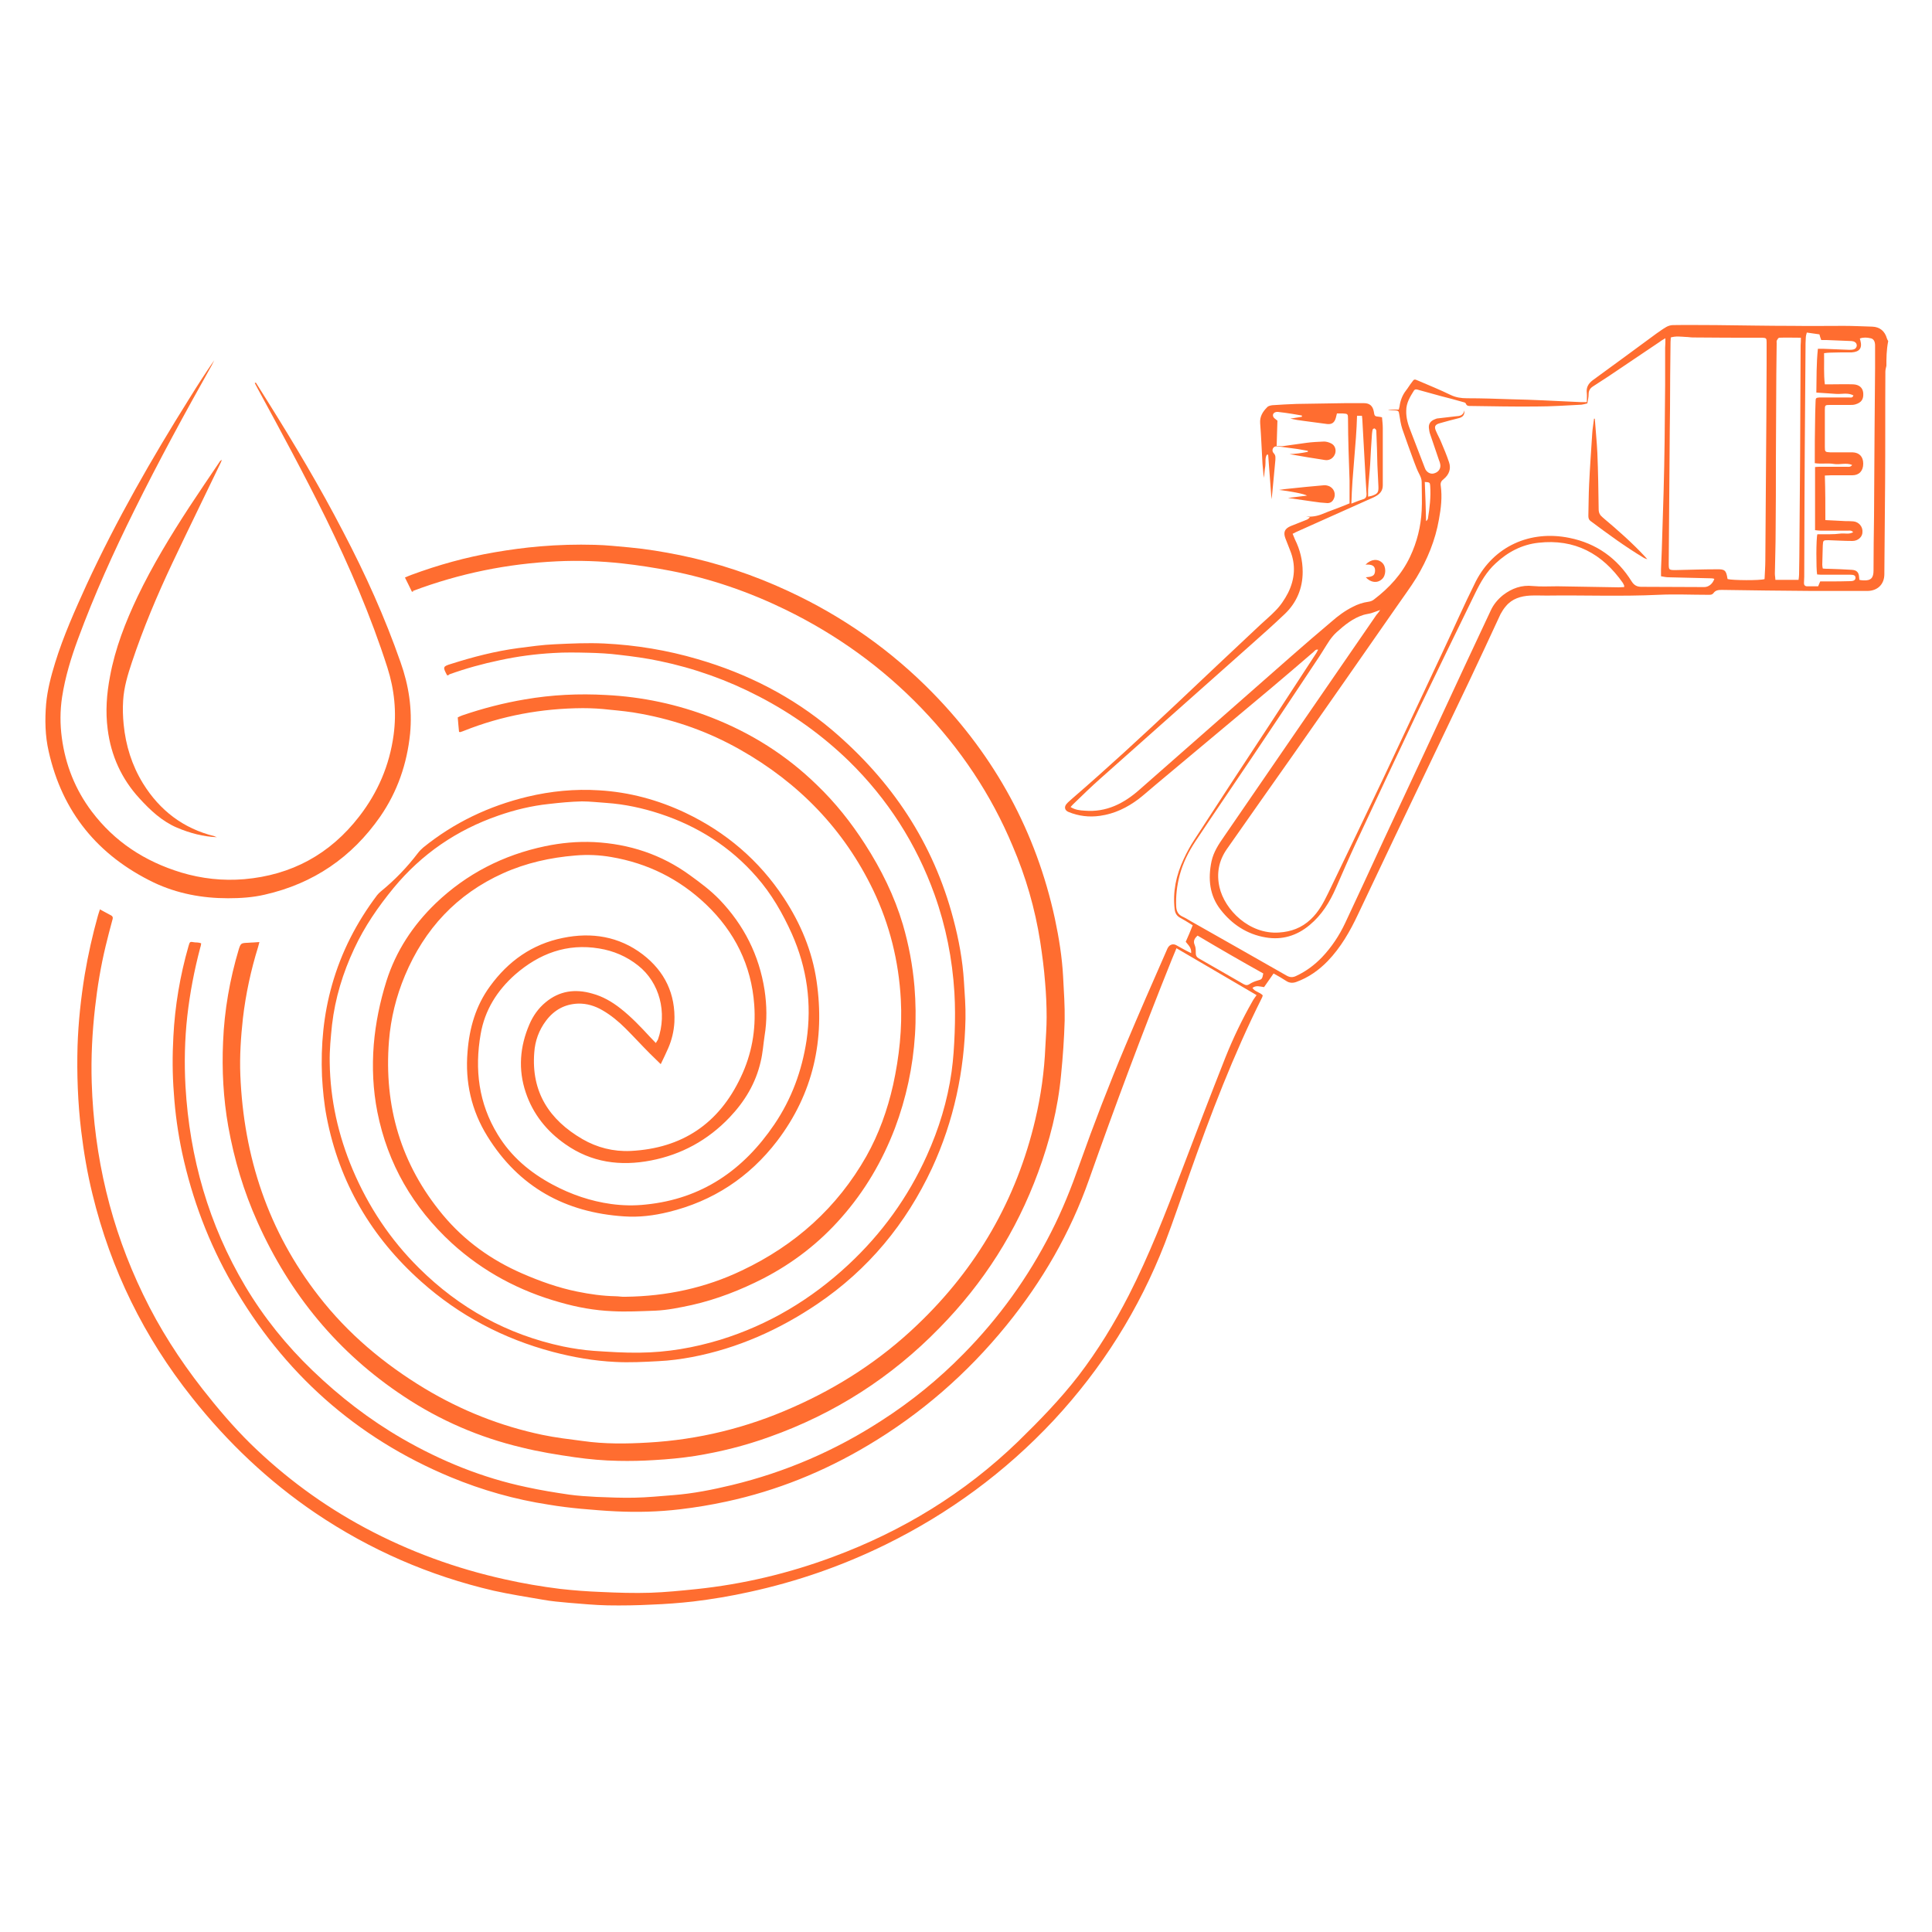
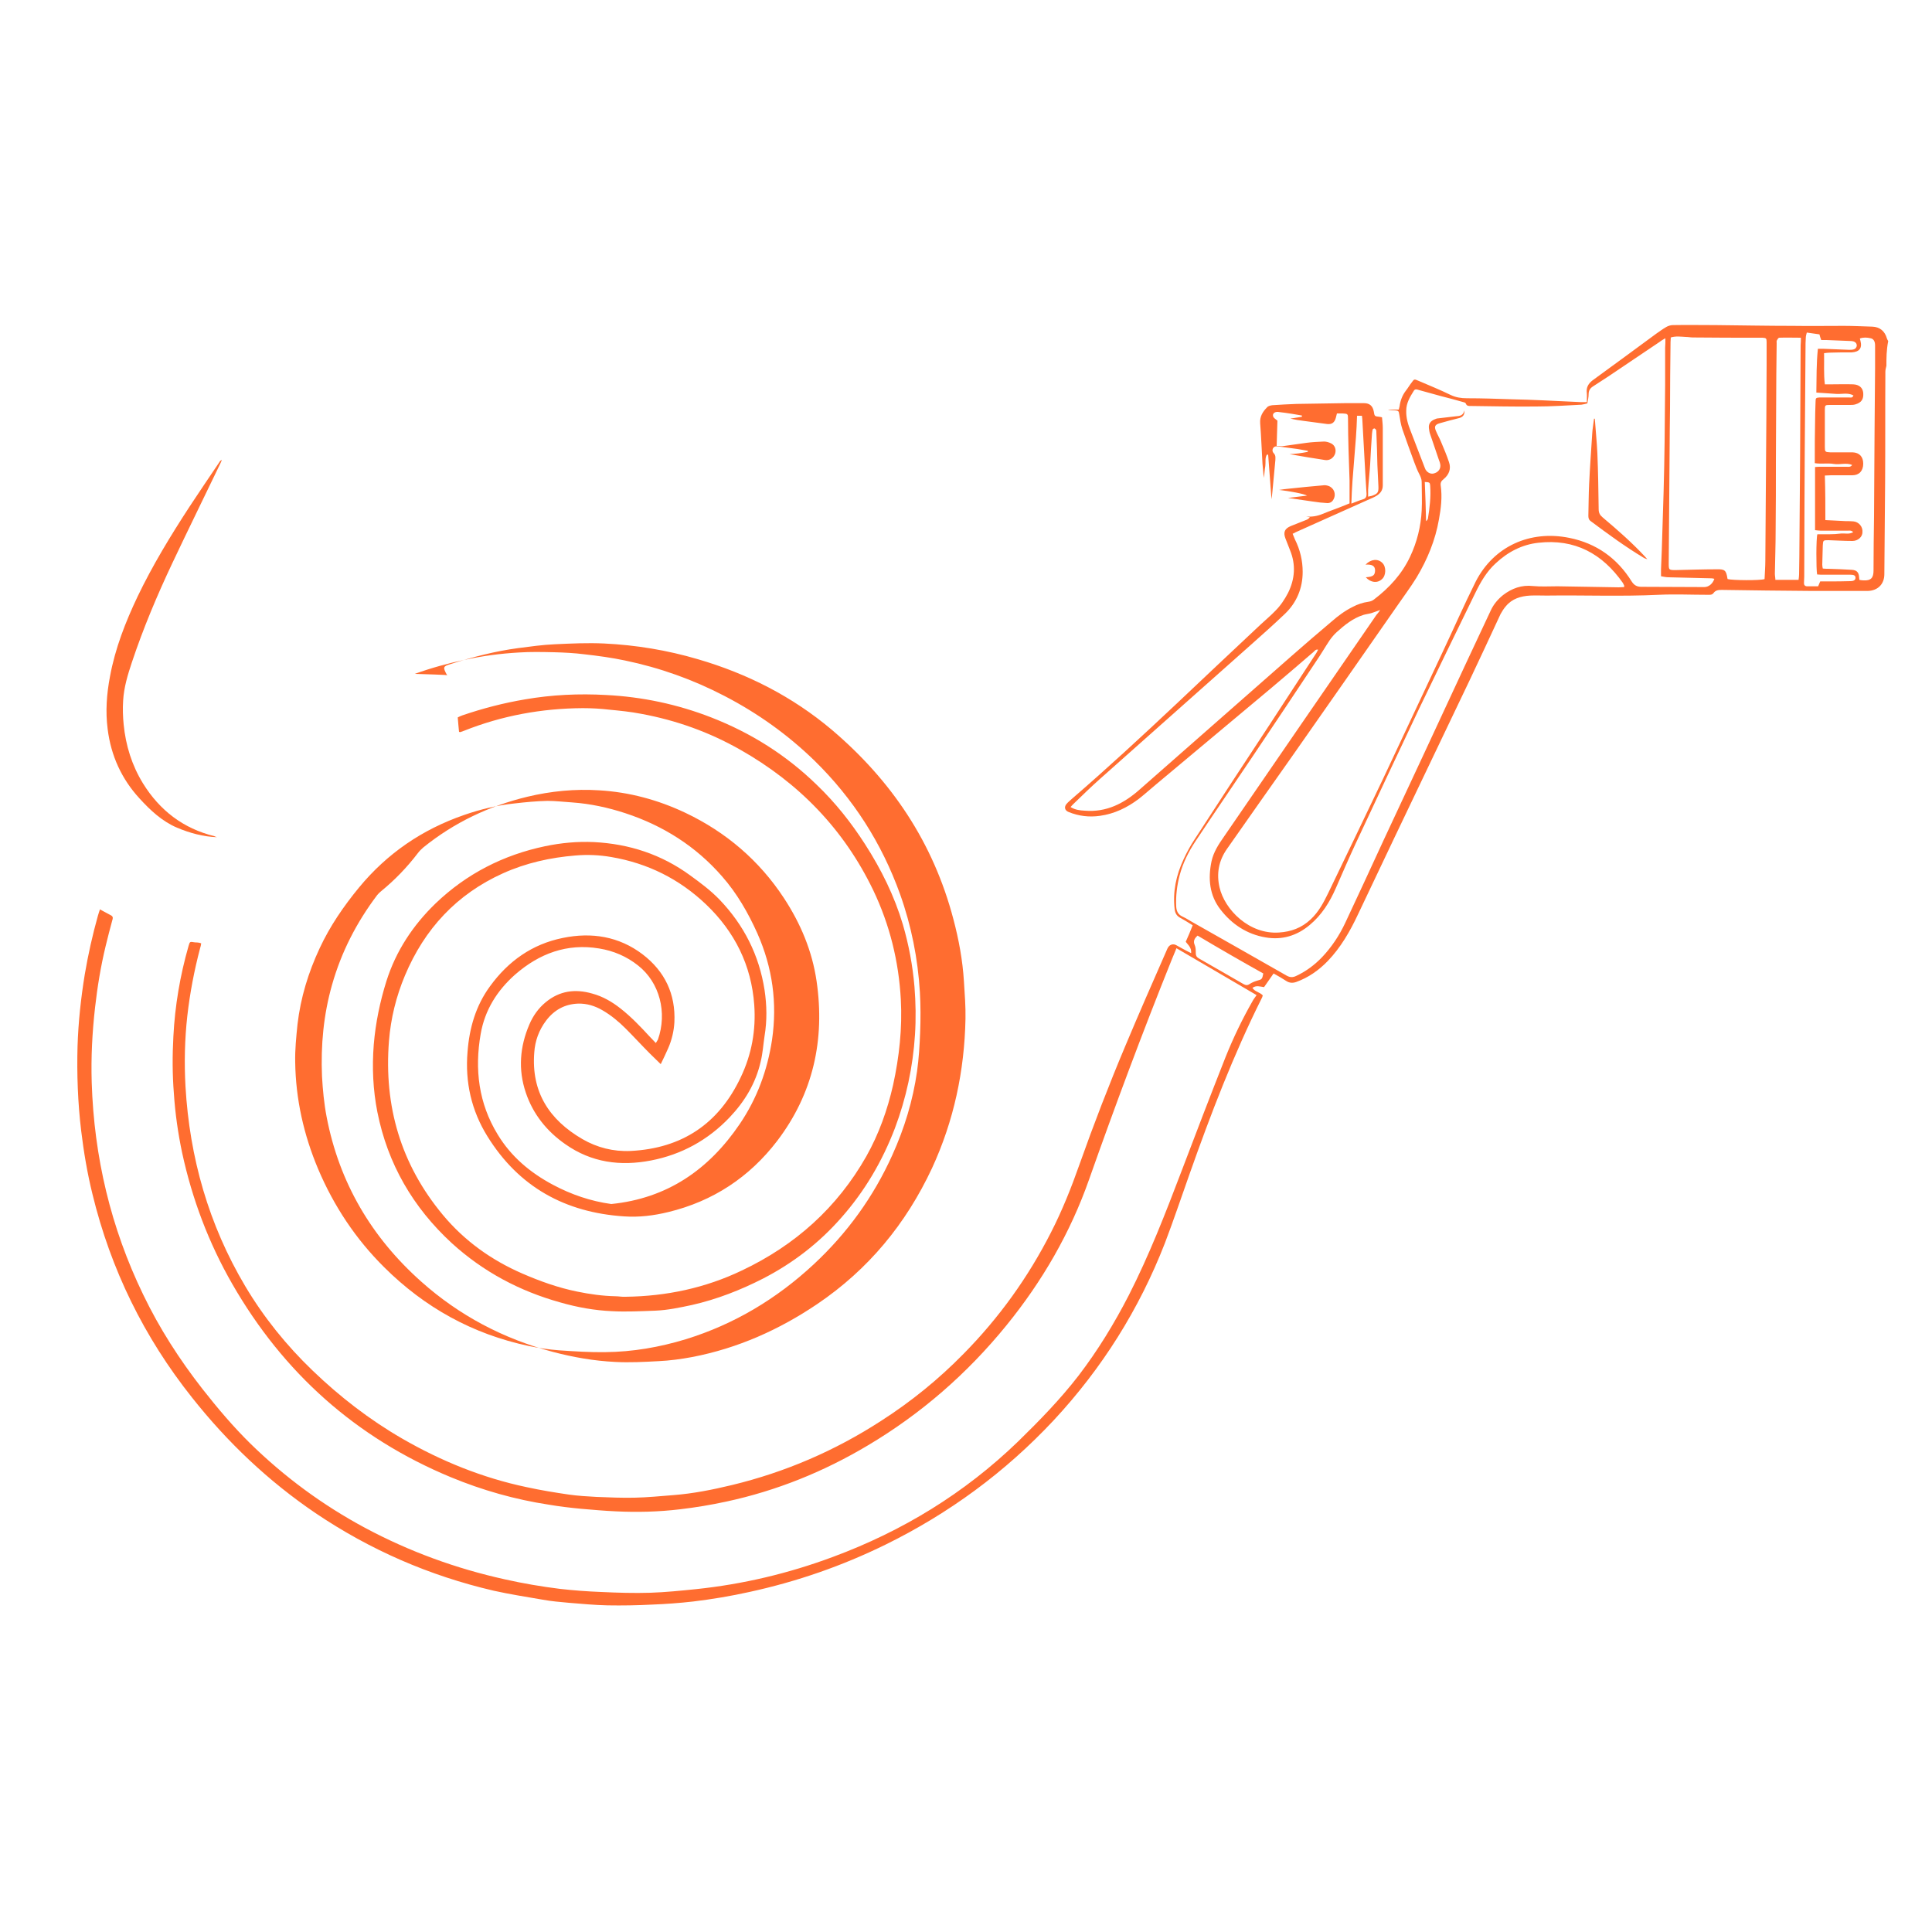
<svg xmlns="http://www.w3.org/2000/svg" version="1.1" id="Layer_1" x="0px" y="0px" viewBox="0 0 75 75" style="enable-background:new 0 0 75 75;" xml:space="preserve">
  <style type="text/css">
	.st0{fill:#FF6D30;}
</style>
  <g>
    <path class="st0" d="M73.23,14.2c-0.02,0.08-0.04,0.16-0.04,0.23c-0.01,1.43,0,2.85-0.01,4.28c-0.01,1.19-0.02,2.38-0.03,3.58   c0,0.39-0.26,0.64-0.64,0.65c-0.74,0-1.48,0-2.21,0c-1.15-0.01-2.3-0.02-3.46-0.04c-0.13,0-0.24,0.01-0.32,0.12   c-0.06,0.08-0.14,0.07-0.22,0.07c-0.64,0-1.28-0.03-1.91,0c-1.45,0.07-2.9,0.01-4.35,0.03c-0.21,0-0.43-0.01-0.64,0   c-0.36,0.02-0.7,0.12-0.94,0.41c-0.08,0.09-0.15,0.2-0.21,0.31c-0.4,0.86-0.8,1.73-1.21,2.59c-0.97,2.03-1.94,4.06-2.91,6.09   c-0.47,0.99-0.94,1.98-1.41,2.97c-0.31,0.66-0.67,1.29-1.18,1.82c-0.35,0.36-0.75,0.64-1.22,0.81c-0.14,0.05-0.27,0.04-0.39-0.04   c-0.15-0.1-0.31-0.19-0.49-0.29c-0.13,0.19-0.25,0.36-0.37,0.53c-0.15-0.02-0.31-0.08-0.45,0.03c0.09,0.15,0.28,0.16,0.4,0.29   c-0.01,0.03-0.02,0.08-0.04,0.11c-1.1,2.2-1.98,4.5-2.8,6.82c-0.32,0.9-0.62,1.8-0.96,2.69c-1,2.57-2.44,4.86-4.32,6.88   c-1.88,2.01-4.06,3.61-6.52,4.82c-1.69,0.83-3.45,1.44-5.29,1.84c-0.72,0.16-1.44,0.28-2.18,0.37c-0.53,0.06-1.07,0.1-1.6,0.12   c-0.57,0.03-1.15,0.04-1.72,0.03c-0.5-0.01-1.01-0.06-1.51-0.1c-0.34-0.03-0.68-0.06-1.01-0.12c-0.64-0.11-1.28-0.21-1.91-0.35   c-2.49-0.58-4.79-1.58-6.91-3.01c-1.83-1.24-3.42-2.75-4.79-4.48c-1.87-2.35-3.16-4.98-3.87-7.9c-0.2-0.81-0.34-1.64-0.44-2.47   c-0.13-1.09-0.17-2.19-0.14-3.28c0.03-0.93,0.13-1.86,0.28-2.78c0.13-0.77,0.3-1.53,0.51-2.28c0.02-0.08,0.05-0.15,0.08-0.25   c0.15,0.09,0.3,0.16,0.44,0.24c0.08,0.05,0.06,0.12,0.04,0.18c-0.09,0.34-0.18,0.67-0.26,1.01c-0.19,0.79-0.32,1.58-0.41,2.38   c-0.11,0.97-0.16,1.93-0.13,2.91c0.09,2.89,0.74,5.64,2,8.24c0.63,1.31,1.41,2.52,2.3,3.66c0.58,0.74,1.19,1.46,1.86,2.12   c1.33,1.3,2.81,2.39,4.45,3.27c1.72,0.92,3.53,1.58,5.43,2c0.71,0.16,1.42,0.28,2.14,0.37c0.53,0.06,1.07,0.1,1.6,0.12   c0.64,0.03,1.27,0.05,1.91,0.03c0.59-0.02,1.18-0.08,1.77-0.14c1.82-0.19,3.59-0.61,5.31-1.25c2.7-1,5.11-2.47,7.19-4.48   c0.83-0.81,1.64-1.64,2.35-2.56c0.75-0.98,1.39-2.03,1.95-3.12c0.79-1.55,1.42-3.17,2.04-4.8c0.56-1.48,1.13-2.96,1.71-4.43   c0.3-0.75,0.65-1.48,1.05-2.18c0.04-0.08,0.1-0.15,0.16-0.24c-1.04-0.61-2.07-1.21-3.11-1.82c-0.07,0.17-0.13,0.32-0.19,0.46   c-1.13,2.81-2.19,5.65-3.2,8.51c-0.73,2.08-1.82,3.96-3.21,5.67c-1.52,1.87-3.31,3.43-5.38,4.66c-1.71,1.02-3.54,1.76-5.49,2.18   c-0.6,0.13-1.2,0.23-1.8,0.3c-0.83,0.1-1.66,0.12-2.49,0.08c-0.45-0.02-0.9-0.06-1.36-0.1c-0.42-0.04-0.84-0.09-1.25-0.16   c-1.31-0.2-2.58-0.56-3.81-1.07c-3.68-1.53-6.49-4.05-8.47-7.49c-0.92-1.6-1.56-3.3-1.95-5.1c-0.16-0.76-0.27-1.53-0.32-2.3   c-0.06-0.74-0.06-1.48-0.02-2.21c0.06-1.19,0.26-2.37,0.59-3.52c0.05-0.17,0.05-0.17,0.23-0.14c0.04,0.01,0.09,0,0.13,0.01   c0.04,0,0.07,0.01,0.13,0.03c-0.01,0.07-0.02,0.13-0.04,0.18c-0.23,0.87-0.4,1.76-0.5,2.65c-0.1,0.9-0.12,1.81-0.07,2.72   c0.16,2.77,0.9,5.37,2.32,7.76c0.72,1.21,1.6,2.3,2.61,3.27c1.06,1.02,2.21,1.91,3.49,2.65c1.51,0.87,3.11,1.52,4.82,1.88   c0.55,0.12,1.1,0.21,1.65,0.29c0.35,0.05,0.71,0.07,1.07,0.09c0.49,0.02,0.98,0.04,1.47,0.03c0.5-0.01,1-0.06,1.51-0.1   c0.77-0.06,1.52-0.21,2.27-0.39c2.07-0.5,4-1.33,5.79-2.49c1.17-0.75,2.24-1.62,3.21-2.61c1.37-1.39,2.5-2.96,3.39-4.71   c0.44-0.86,0.79-1.74,1.11-2.65c0.55-1.55,1.14-3.08,1.78-4.6c0.52-1.24,1.06-2.47,1.6-3.7c0.02-0.04,0.03-0.08,0.06-0.12   c0.07-0.11,0.2-0.14,0.31-0.08c0.13,0.07,0.26,0.15,0.4,0.22c0.05,0.03,0.11,0.05,0.18,0.09c0.02-0.21-0.11-0.31-0.21-0.44   c0.09-0.2,0.18-0.41,0.27-0.64c-0.1-0.06-0.2-0.13-0.29-0.18c-0.07-0.04-0.14-0.08-0.21-0.12c-0.12-0.07-0.18-0.17-0.2-0.32   c-0.08-0.69,0.06-1.33,0.35-1.95c0.12-0.26,0.26-0.52,0.42-0.76c0.96-1.48,1.92-2.95,2.89-4.42c0.61-0.94,1.23-1.88,1.84-2.82   c0.02-0.04,0.04-0.08,0.07-0.13c-0.09-0.02-0.13,0.04-0.17,0.08c-0.55,0.47-1.09,0.94-1.64,1.4c-1.49,1.25-2.98,2.49-4.47,3.74   c-0.23,0.19-0.45,0.39-0.68,0.57c-0.45,0.34-0.94,0.58-1.51,0.66c-0.42,0.06-0.83,0.01-1.22-0.15c-0.15-0.06-0.18-0.2-0.07-0.32   c0.06-0.07,0.13-0.12,0.19-0.18c1.38-1.19,2.72-2.43,4.05-3.68c1.09-1.03,2.18-2.06,3.28-3.09c0.19-0.18,0.4-0.35,0.58-0.54   c0.2-0.2,0.36-0.44,0.49-0.69c0.27-0.54,0.31-1.1,0.08-1.66c-0.06-0.15-0.12-0.3-0.18-0.46c-0.09-0.24-0.03-0.38,0.21-0.48   c0.19-0.08,0.39-0.15,0.58-0.23c0.06-0.02,0.11-0.05,0.16-0.11c-0.06-0.01-0.11-0.02-0.15-0.03c0.21,0.02,0.43-0.01,0.64-0.1   c0.29-0.12,0.59-0.22,0.88-0.34c0.06-0.02,0.11-0.05,0.17-0.07c0-0.3,0-0.59,0-0.88c-0.01-0.4-0.03-0.81-0.04-1.21   c-0.01-0.4-0.02-0.79-0.02-1.19c0-0.19-0.01-0.2-0.2-0.21c-0.07,0-0.15,0-0.23,0c-0.02,0.07-0.03,0.12-0.04,0.16   c-0.05,0.19-0.15,0.27-0.34,0.25c-0.3-0.04-0.6-0.08-0.9-0.12c-0.18-0.02-0.35-0.05-0.53-0.09c0.15-0.02,0.3-0.05,0.45-0.07   c0-0.02,0-0.03,0-0.05c-0.12-0.02-0.23-0.04-0.35-0.06c-0.19-0.03-0.39-0.06-0.58-0.08c-0.14-0.01-0.23,0.08-0.18,0.19   c0.02,0.05,0.08,0.08,0.16,0.15c-0.01,0.3-0.02,0.63-0.03,0.98c0.09,0,0.16,0.02,0.23,0.01c0.31-0.04,0.62-0.09,0.93-0.13   c0.22-0.03,0.45-0.04,0.68-0.05c0.09,0,0.19,0.03,0.27,0.07c0.15,0.07,0.21,0.24,0.16,0.4c-0.06,0.17-0.21,0.27-0.38,0.25   c-0.47-0.07-0.94-0.15-1.39-0.23c0.22-0.01,0.47-0.04,0.71-0.09c0-0.01,0-0.03,0-0.04c-0.13-0.02-0.27-0.05-0.4-0.07   c-0.25-0.03-0.5-0.07-0.75-0.1c-0.07-0.01-0.15-0.01-0.2,0.07c-0.04,0.08-0.02,0.15,0.04,0.21c0.07,0.08,0.05,0.17,0.05,0.25   c-0.03,0.32-0.06,0.64-0.09,0.96c-0.02,0.19-0.03,0.37-0.06,0.56c-0.04-0.58-0.09-1.15-0.13-1.73c-0.02,0-0.03,0-0.05,0   c-0.08,0.13-0.04,0.29-0.06,0.44c-0.03,0.15-0.03,0.31-0.06,0.46c-0.02-0.18-0.03-0.37-0.05-0.55c-0.03-0.52-0.05-1.05-0.09-1.57   c-0.02-0.26,0.1-0.45,0.27-0.62c0.04-0.05,0.13-0.07,0.2-0.08c0.31-0.02,0.63-0.04,0.94-0.05c0.63-0.01,1.26-0.02,1.89-0.03   c0.24,0,0.49,0,0.73,0c0.22,0,0.34,0.11,0.38,0.32c0.03,0.19,0.03,0.19,0.22,0.21c0.02,0,0.05,0.01,0.1,0.02   c0.01,0.13,0.03,0.27,0.03,0.41c0,0.74,0,1.49,0,2.23c0,0.2-0.1,0.32-0.25,0.41c-0.08,0.05-0.18,0.09-0.27,0.13   c-0.95,0.43-1.91,0.85-2.86,1.28c-0.03,0.02-0.07,0.04-0.12,0.06c0.03,0.08,0.06,0.15,0.09,0.22c0.2,0.4,0.3,0.82,0.3,1.26   c0,0.63-0.23,1.19-0.69,1.63c-0.43,0.41-0.88,0.81-1.33,1.21c-1.94,1.73-3.89,3.45-5.83,5.18c-0.36,0.32-0.71,0.66-1.06,1   c-0.03,0.03-0.06,0.06-0.1,0.11c0.18,0.11,0.36,0.13,0.55,0.14c0.84,0.07,1.52-0.28,2.13-0.82c1.96-1.72,3.91-3.44,5.87-5.16   c0.52-0.46,1.05-0.91,1.58-1.36c0.25-0.22,0.52-0.42,0.82-0.57c0.19-0.1,0.39-0.17,0.61-0.2c0.08-0.01,0.16-0.04,0.22-0.09   c0.59-0.45,1.08-0.98,1.4-1.66c0.27-0.57,0.42-1.18,0.45-1.8c0.02-0.36,0-0.73,0-1.1c0-0.11-0.04-0.2-0.09-0.3   c-0.08-0.15-0.14-0.31-0.2-0.47c-0.16-0.43-0.31-0.85-0.46-1.28c-0.06-0.18-0.09-0.38-0.12-0.57c-0.02-0.13-0.03-0.15-0.16-0.16   c-0.09-0.01-0.19,0-0.28-0.03c0.14,0,0.27,0,0.42,0c0.01-0.05,0.02-0.08,0.03-0.12c0.03-0.23,0.11-0.44,0.25-0.62   c0.08-0.1,0.14-0.21,0.22-0.31c0.1-0.14,0.1-0.14,0.26-0.07c0.42,0.18,0.84,0.35,1.25,0.55c0.21,0.1,0.41,0.13,0.64,0.13   c0.58,0,1.16,0.02,1.74,0.04c0.4,0.01,0.79,0.02,1.19,0.04c0.5,0.02,0.99,0.05,1.49,0.07c0.07,0,0.14,0,0.23,0   c0-0.13,0.01-0.24,0-0.35c-0.03-0.22,0.06-0.37,0.23-0.5c0.83-0.6,1.65-1.21,2.47-1.81c0.13-0.09,0.25-0.18,0.39-0.26   c0.07-0.04,0.17-0.07,0.25-0.07c0.56-0.01,1.11,0,1.67,0c1,0.01,1.99,0.03,2.99,0.03c0.66,0.01,1.32,0,1.98,0   c0.37,0,0.73,0.02,1.1,0.03c0.29,0.01,0.49,0.17,0.57,0.46c0.01,0.03,0.03,0.07,0.05,0.1C73.23,13.6,73.23,13.9,73.23,14.2z    M64.65,13.13c-0.1,0.06-0.16,0.09-0.22,0.14c-0.66,0.45-1.33,0.89-1.99,1.34c-0.2,0.13-0.4,0.26-0.6,0.39   c-0.11,0.07-0.17,0.16-0.17,0.3c0,0.12-0.03,0.24-0.05,0.36c-0.08,0.02-0.15,0.04-0.23,0.05c-0.59,0.03-1.17,0.07-1.76,0.07   c-0.84,0.01-1.69-0.01-2.53-0.02c-0.08,0-0.16,0.01-0.2-0.1c-0.01-0.03-0.08-0.05-0.13-0.06c-0.27-0.08-0.55-0.15-0.82-0.22   c-0.29-0.08-0.58-0.16-0.87-0.24c-0.07-0.02-0.14-0.05-0.19,0.02c-0.15,0.24-0.3,0.48-0.3,0.78c-0.01,0.28,0.07,0.54,0.17,0.79   c0.18,0.48,0.37,0.95,0.55,1.43c0.01,0.02,0.02,0.05,0.03,0.07c0.08,0.13,0.22,0.19,0.35,0.14c0.16-0.05,0.25-0.19,0.22-0.35   c-0.01-0.06-0.03-0.11-0.05-0.16c-0.11-0.33-0.23-0.67-0.34-1c-0.03-0.08-0.04-0.16-0.05-0.24c-0.02-0.17,0.07-0.28,0.22-0.34   c0.05-0.02,0.09-0.04,0.14-0.04c0.23-0.03,0.46-0.05,0.69-0.08c0.14-0.01,0.28-0.02,0.33-0.23c0.01,0.19-0.07,0.26-0.21,0.3   c-0.25,0.06-0.5,0.13-0.75,0.2c-0.18,0.05-0.22,0.13-0.15,0.29c0.06,0.15,0.14,0.28,0.2,0.43c0.11,0.26,0.22,0.52,0.31,0.79   c0.09,0.26,0,0.49-0.21,0.66c-0.09,0.07-0.13,0.14-0.11,0.26c0.06,0.44,0.01,0.87-0.07,1.3c-0.14,0.81-0.45,1.56-0.87,2.26   c-0.24,0.39-0.52,0.76-0.78,1.14c-1.34,1.92-2.68,3.85-4.03,5.77c-0.85,1.21-1.71,2.42-2.56,3.64c-0.31,0.45-0.4,0.94-0.28,1.47   c0.2,0.88,1.16,1.84,2.31,1.76c0.47-0.03,0.88-0.18,1.23-0.51c0.31-0.29,0.5-0.65,0.68-1.02c0.72-1.49,1.44-2.99,2.15-4.48   c0.76-1.61,1.51-3.22,2.27-4.83c0.44-0.93,0.85-1.87,1.31-2.79c0.7-1.36,2.1-2,3.63-1.69c1.05,0.21,1.86,0.79,2.42,1.69   c0.1,0.16,0.22,0.21,0.38,0.21c0.81,0,1.63,0.01,2.44,0.01c0.17,0,0.33-0.13,0.39-0.32c-0.04-0.01-0.07-0.02-0.11-0.02   c-0.55-0.01-1.11-0.03-1.66-0.04c-0.1,0-0.19-0.02-0.3-0.04c0-0.11,0-0.19,0-0.27c0.01-0.25,0.02-0.49,0.03-0.74   c0.02-0.75,0.05-1.5,0.07-2.25c0.02-0.66,0.03-1.32,0.04-1.99c0.01-0.73,0.01-1.46,0.02-2.19c0-0.48,0-0.96,0-1.44   C64.65,13.38,64.65,13.28,64.65,13.13z M53.58,23.68c-0.15,0.05-0.24,0.09-0.34,0.12c-0.1,0.03-0.21,0.04-0.31,0.07   c-0.41,0.13-0.73,0.39-1.04,0.67c-0.1,0.09-0.19,0.2-0.27,0.31c-0.18,0.27-0.34,0.55-0.52,0.81c-0.82,1.23-1.64,2.47-2.47,3.7   c-0.73,1.09-1.48,2.18-2.21,3.28c-0.28,0.42-0.5,0.86-0.63,1.35c-0.1,0.39-0.15,0.79-0.13,1.2c0.01,0.18,0.07,0.31,0.24,0.39   c0.13,0.06,0.24,0.13,0.36,0.2c1.23,0.7,2.46,1.39,3.68,2.09c0.14,0.08,0.25,0.08,0.39,0.01c0.38-0.18,0.7-0.42,0.99-0.72   c0.37-0.39,0.67-0.84,0.9-1.33c0.5-1.06,0.99-2.13,1.48-3.19c1.07-2.29,2.14-4.58,3.2-6.87c0.32-0.69,0.65-1.38,0.97-2.07   c0.11-0.24,0.28-0.44,0.48-0.6c0.34-0.26,0.72-0.4,1.16-0.35c0.31,0.03,0.63,0.01,0.95,0.01c0.79,0.01,1.59,0.03,2.38,0.04   c0.07,0,0.14-0.01,0.21-0.01c0-0.04,0-0.05,0-0.06c-0.02-0.03-0.03-0.07-0.05-0.1c-0.8-1.14-1.87-1.72-3.28-1.56   c-0.64,0.07-1.19,0.36-1.66,0.8c-0.35,0.32-0.58,0.72-0.79,1.15c-0.73,1.5-1.46,2.99-2.18,4.49c-0.83,1.75-1.65,3.5-2.47,5.25   c-0.26,0.56-0.51,1.14-0.76,1.71c-0.24,0.55-0.55,1.05-1.02,1.44c-0.5,0.42-1.08,0.59-1.71,0.48c-0.72-0.12-1.31-0.51-1.75-1.08   c-0.43-0.55-0.49-1.2-0.35-1.87c0.08-0.37,0.28-0.67,0.49-0.97c1.97-2.87,3.94-5.74,5.92-8.61C53.49,23.81,53.52,23.76,53.58,23.68   z M64.86,13.1c0,0.07-0.01,0.12-0.01,0.18c-0.01,0.86-0.02,1.73-0.02,2.59c0,0.27-0.01,0.54-0.01,0.81   c-0.01,1.73-0.03,3.45-0.04,5.18c0,0.27,0,0.27,0.28,0.27c0.52-0.01,1.05-0.03,1.57-0.03c0.33-0.01,0.38,0.04,0.43,0.36   c0,0.01,0.01,0.01,0.01,0.02c0.18,0.05,1.26,0.06,1.43,0c0.01-0.24,0.03-0.49,0.03-0.73c0.01-1.85,0.03-3.69,0.04-5.54   c0-0.69,0.01-1.39,0.01-2.08c0-0.28,0-0.57,0-0.85c0-0.15-0.02-0.16-0.16-0.17c-0.03,0-0.06,0-0.09,0c-0.87,0-1.74,0-2.61-0.01   c-0.09,0-0.19-0.02-0.28-0.02C65.24,13.07,65.06,13.04,64.86,13.1z M70.86,20.19c0.27,0.01,0.53,0.03,0.79,0.04   c0.1,0,0.2,0,0.3,0.01c0.21,0.02,0.37,0.21,0.35,0.42C72.3,20.84,72.13,21,71.91,21c-0.31,0-0.62-0.02-0.93-0.03   c-0.2,0-0.21,0-0.22,0.21c-0.01,0.25-0.01,0.49-0.02,0.74c0,0.05,0.01,0.1,0.02,0.15c0.07,0.01,0.14,0.01,0.2,0.01   c0.31,0.01,0.62,0.02,0.92,0.04c0.2,0.01,0.28,0.1,0.29,0.29c0,0.03,0.01,0.06,0.01,0.1c0.05,0.01,0.1,0.02,0.15,0.02   c0.31,0.02,0.4-0.11,0.4-0.38c0-0.71,0.01-1.41,0.02-2.12c0.01-1.09,0.01-2.18,0.02-3.27c0.01-0.82,0.01-1.64,0.02-2.46   c0-0.04,0-0.08,0-0.11c0-0.26,0-0.52,0-0.78c0-0.16-0.06-0.26-0.18-0.28c-0.13-0.03-0.27-0.04-0.41,0.01   c0.01,0.04,0.01,0.06,0.02,0.08c0.08,0.3-0.04,0.44-0.34,0.46c-0.03,0-0.06,0-0.09,0c-0.25,0-0.5,0-0.76,0.01   c-0.07,0-0.13,0.01-0.22,0.02c0.01,0.41-0.02,0.8,0.03,1.21c0.09,0,0.16,0,0.23,0c0.29,0,0.58-0.01,0.87,0   c0.23,0.01,0.37,0.13,0.39,0.33c0.02,0.25-0.07,0.38-0.31,0.45c-0.07,0.02-0.14,0.02-0.21,0.02c-0.26,0-0.52,0-0.78,0   c-0.18,0-0.19,0.01-0.19,0.19c0,0.48,0,0.96,0,1.44c0,0.19,0.01,0.2,0.21,0.21c0.29,0,0.58,0,0.87,0c0.26,0.01,0.41,0.17,0.41,0.44   c0,0.28-0.16,0.45-0.42,0.45c-0.28,0-0.56,0-0.83,0c-0.07,0-0.15,0.01-0.24,0.01C70.86,19.06,70.86,19.61,70.86,20.19z    M69.91,13.11c-0.3,0-0.57-0.01-0.84,0c-0.03,0-0.07,0.06-0.09,0.1c-0.02,0.03-0.01,0.07-0.01,0.11c-0.01,0.81-0.02,1.63-0.02,2.44   c0,0.71-0.01,1.43-0.01,2.14c0,0.89,0,1.78-0.01,2.67c0,0.57-0.02,1.13-0.03,1.7c0,0.08,0.02,0.16,0.02,0.24c0.31,0,0.6,0,0.9,0   c0.01-0.08,0.02-0.15,0.02-0.21c0-0.23,0.01-0.45,0.01-0.68c0.01-1.31,0.02-2.62,0.03-3.93c0.01-1.43,0.01-2.86,0.02-4.29   C69.91,13.3,69.91,13.22,69.91,13.11z M70.14,12.91c-0.02,0.07-0.04,0.14-0.04,0.22c-0.01,0.13-0.01,0.25-0.01,0.38   c-0.01,1.34-0.02,2.67-0.03,4.01c0,0.67-0.01,1.34-0.01,2.01c0,0.95-0.01,1.9-0.01,2.86c0,0.08-0.01,0.16-0.01,0.25   c0,0.07,0.04,0.12,0.12,0.12c0.14,0,0.29,0,0.43,0c0.03-0.07,0.05-0.12,0.08-0.19c0.1,0,0.21,0,0.32,0c0.28,0,0.57,0,0.85-0.01   c0.14,0,0.2-0.05,0.2-0.13c0-0.09-0.06-0.12-0.21-0.12c-0.38,0-0.76,0-1.14,0c-0.05,0-0.1-0.01-0.14-0.01   c-0.04-0.22-0.04-1.41,0.01-1.56c0.15,0,0.3,0,0.46,0c0.16,0,0.31-0.01,0.47-0.03c0.15-0.01,0.3,0.04,0.46-0.05   c-0.07-0.08-0.14-0.06-0.2-0.06c-0.35,0-0.71,0-1.06,0c-0.07,0-0.13-0.01-0.22-0.02c0-0.83,0-1.63,0-2.45   c0.09-0.01,0.16-0.01,0.23-0.01c0.33,0,0.67,0,1,0c0.07,0,0.15,0.02,0.21-0.07c-0.23-0.1-0.48,0-0.71-0.04   c-0.24-0.04-0.49,0.01-0.74-0.03c0-0.09,0-0.16,0-0.23c0-0.43,0-0.86,0.01-1.29c0-0.29,0.01-0.58,0.02-0.87   c0-0.14,0.02-0.15,0.15-0.16c0.04,0,0.08,0,0.11,0c0.35,0,0.69,0,1.04,0c0.06,0,0.13,0.03,0.17-0.08   c-0.22-0.12-0.46-0.04-0.69-0.06c-0.24-0.02-0.49-0.03-0.75-0.05c0.01-0.57,0-1.13,0.06-1.7c0.08,0,0.15,0,0.21,0   c0.33,0.01,0.67,0.03,1,0.04c0.06,0,0.13,0,0.19-0.02c0.06-0.02,0.1-0.07,0.11-0.14c0-0.07-0.03-0.12-0.09-0.15   c-0.03-0.02-0.07-0.02-0.11-0.03c-0.33-0.01-0.65-0.03-0.98-0.04c-0.07,0-0.13,0-0.2,0c-0.03-0.08-0.05-0.14-0.07-0.22   C70.49,12.96,70.33,12.94,70.14,12.91z M46.49,36.32c-0.12,0.11-0.18,0.21-0.11,0.37c0.04,0.09,0.04,0.21,0.04,0.31   c0,0.1,0.03,0.15,0.11,0.2c0.18,0.1,0.36,0.21,0.54,0.31c0.4,0.23,0.8,0.46,1.2,0.69c0.09,0.05,0.15,0.06,0.24,0   c0.09-0.06,0.19-0.1,0.29-0.13c0.19-0.05,0.2-0.06,0.24-0.28C48.18,37.31,47.33,36.82,46.49,36.32z M52.46,19.55   c0.18-0.07,0.32-0.13,0.46-0.17c0.1-0.03,0.13-0.1,0.13-0.2c-0.01-0.21-0.03-0.43-0.04-0.64c-0.04-0.72-0.08-1.45-0.12-2.17   c0-0.07-0.01-0.15-0.02-0.23c-0.07,0-0.12,0-0.19,0C52.65,17.27,52.49,18.37,52.46,19.55z M53.11,19.28   c0.06-0.01,0.1-0.02,0.14-0.03c0.23-0.08,0.27-0.13,0.26-0.37c-0.01-0.28-0.03-0.55-0.04-0.83c-0.01-0.42-0.02-0.84-0.04-1.27   c0-0.03,0-0.07-0.01-0.09c-0.01-0.02-0.04-0.05-0.06-0.06c-0.02,0-0.07,0.02-0.07,0.04c-0.02,0.05-0.02,0.11-0.03,0.17   c-0.03,0.39-0.05,0.78-0.07,1.17c-0.02,0.33-0.06,0.67-0.08,1C53.11,19.09,53.11,19.18,53.11,19.28z M55.31,18.71   c0.02,0.51,0.04,1.02,0.05,1.52c0.04-0.03,0.06-0.06,0.07-0.09c0.07-0.42,0.12-0.85,0.09-1.28C55.51,18.73,55.5,18.72,55.31,18.71z   " />
-     <path class="st0" d="M17.36,26.22c-0.18-0.33-0.17-0.35,0.16-0.45c0.85-0.27,1.7-0.49,2.59-0.61c0.47-0.06,0.95-0.13,1.43-0.15   c0.64-0.03,1.27-0.06,1.91-0.03c1.24,0.06,2.45,0.26,3.64,0.61c1.92,0.56,3.67,1.45,5.2,2.74c2.32,1.97,3.94,4.38,4.72,7.35   c0.21,0.79,0.36,1.6,0.41,2.42c0.03,0.48,0.07,0.97,0.06,1.45c-0.04,2.02-0.45,3.96-1.3,5.8c-1.01,2.16-2.47,3.93-4.45,5.27   c-1.48,1-3.09,1.72-4.86,2.06c-0.43,0.08-0.87,0.14-1.31,0.16c-0.56,0.03-1.12,0.06-1.68,0.03c-0.82-0.04-1.62-0.18-2.42-0.39   c-1.92-0.51-3.63-1.41-5.11-2.73c-1.93-1.72-3.18-3.84-3.67-6.39c-0.1-0.52-0.15-1.05-0.18-1.58c-0.05-1.21,0.06-2.39,0.39-3.55   c0.36-1.27,0.95-2.42,1.75-3.48c0.04-0.05,0.09-0.1,0.15-0.15c0.54-0.44,1.01-0.93,1.43-1.48c0.06-0.08,0.13-0.15,0.21-0.22   c1.2-0.97,2.55-1.61,4.04-1.97c0.92-0.22,1.85-0.31,2.79-0.25c1.17,0.07,2.28,0.37,3.34,0.87c1.58,0.75,2.87,1.85,3.83,3.31   c0.65,0.99,1.1,2.06,1.27,3.23c0.33,2.27-0.13,4.36-1.53,6.2c-1.08,1.41-2.49,2.34-4.22,2.76c-0.57,0.14-1.14,0.21-1.72,0.17   c-2.29-0.15-4.09-1.14-5.31-3.11c-0.62-1-0.87-2.1-0.77-3.28c0.07-0.92,0.32-1.79,0.87-2.54c0.71-0.98,1.64-1.64,2.83-1.88   c1.12-0.23,2.18-0.06,3.1,0.64c0.86,0.66,1.28,1.54,1.23,2.63c-0.02,0.35-0.1,0.69-0.24,1.01c-0.09,0.2-0.18,0.4-0.29,0.62   c-0.14-0.14-0.28-0.27-0.41-0.4c-0.32-0.32-0.63-0.66-0.95-0.98c-0.27-0.27-0.57-0.52-0.9-0.71c-0.29-0.17-0.61-0.27-0.95-0.26   c-0.52,0.02-0.93,0.25-1.24,0.66c-0.28,0.37-0.43,0.79-0.46,1.24c-0.12,1.53,0.58,2.61,1.87,3.36c0.57,0.33,1.2,0.49,1.87,0.46   c2-0.1,3.43-1.06,4.28-2.87c0.42-0.88,0.59-1.82,0.52-2.8c-0.11-1.54-0.76-2.84-1.87-3.9c-1.04-0.99-2.27-1.6-3.68-1.84   c-0.46-0.08-0.92-0.1-1.39-0.06c-0.98,0.08-1.92,0.29-2.81,0.69c-1.8,0.81-3.05,2.16-3.81,3.97c-0.34,0.81-0.55,1.66-0.62,2.54   c-0.2,2.53,0.46,4.79,2.09,6.75c0.84,1.01,1.89,1.76,3.09,2.28c0.69,0.3,1.39,0.55,2.13,0.7c0.49,0.1,0.98,0.17,1.48,0.18   c0.13,0,0.26,0.03,0.4,0.02c1.58-0.02,3.09-0.34,4.51-1.02c2.07-0.98,3.7-2.44,4.83-4.43c0.49-0.87,0.82-1.8,1.04-2.77   c0.24-1.1,0.36-2.2,0.3-3.32c-0.08-1.48-0.43-2.9-1.07-4.24c-1.14-2.37-2.89-4.17-5.17-5.46c-1.2-0.68-2.48-1.14-3.84-1.39   c-0.41-0.08-0.82-0.12-1.23-0.16c-0.34-0.04-0.69-0.06-1.04-0.06c-1.59,0.01-3.13,0.29-4.61,0.88c-0.05,0.02-0.09,0.03-0.14,0.05   c-0.01,0-0.02,0-0.05-0.01c-0.02-0.17-0.03-0.35-0.05-0.56c0.06-0.03,0.12-0.06,0.18-0.08c0.79-0.27,1.6-0.48,2.43-0.62   c1.04-0.18,2.09-0.23,3.15-0.17c1.4,0.07,2.77,0.36,4.08,0.87c1.54,0.6,2.91,1.46,4.1,2.62c0.72,0.69,1.33,1.46,1.87,2.3   c0.63,0.98,1.14,2.01,1.47,3.12c0.23,0.79,0.38,1.59,0.45,2.41c0.05,0.62,0.06,1.25,0.02,1.87c-0.08,1.25-0.34,2.46-0.78,3.63   c-0.49,1.28-1.17,2.44-2.08,3.47c-0.86,0.98-1.87,1.76-3.03,2.36c-0.88,0.45-1.8,0.81-2.77,1.03c-0.47,0.1-0.94,0.2-1.42,0.22   c-0.56,0.02-1.12,0.05-1.68,0.02c-0.68-0.03-1.35-0.15-2.01-0.34c-1.58-0.44-2.99-1.19-4.21-2.3c-1.51-1.39-2.49-3.08-2.89-5.09   c-0.17-0.86-0.21-1.74-0.14-2.62c0.07-0.84,0.24-1.66,0.49-2.46c0.37-1.17,1.03-2.17,1.91-3.02c1.2-1.15,2.63-1.88,4.25-2.22   c0.62-0.13,1.26-0.19,1.9-0.16c1.37,0.07,2.62,0.48,3.73,1.29c0.4,0.29,0.79,0.58,1.14,0.94c0.95,0.99,1.54,2.16,1.75,3.51   c0.09,0.6,0.1,1.19,0,1.79c-0.05,0.33-0.07,0.67-0.15,0.99c-0.19,0.84-0.62,1.55-1.21,2.17c-0.84,0.88-1.86,1.44-3.05,1.67   c-1.19,0.23-2.31,0.08-3.32-0.63c-0.72-0.5-1.26-1.17-1.54-2.01c-0.3-0.89-0.23-1.78,0.14-2.64c0.14-0.33,0.35-0.63,0.63-0.86   c0.54-0.45,1.15-0.53,1.81-0.34c0.41,0.11,0.77,0.32,1.1,0.58c0.42,0.33,0.78,0.71,1.14,1.1c0.07,0.08,0.15,0.15,0.23,0.24   c0.03-0.06,0.06-0.09,0.08-0.13c0.37-1.05,0.07-2.22-0.77-2.88c-0.44-0.35-0.95-0.57-1.51-0.66c-1.25-0.21-2.33,0.2-3.26,1.01   c-0.7,0.62-1.18,1.38-1.34,2.31c-0.24,1.37-0.08,2.69,0.66,3.9c0.52,0.86,1.26,1.48,2.14,1.95c0.71,0.38,1.47,0.64,2.27,0.75   c0.44,0.06,0.89,0.07,1.34,0.02c2.18-0.22,3.79-1.34,4.99-3.11c0.67-0.99,1.07-2.08,1.25-3.26c0.21-1.43,0.02-2.81-0.57-4.14   c-0.36-0.8-0.79-1.55-1.37-2.21c-1.02-1.17-2.29-1.97-3.75-2.45c-0.67-0.22-1.36-0.37-2.07-0.42c-0.32-0.02-0.64-0.06-0.96-0.06   c-0.43,0.01-0.85,0.05-1.28,0.1c-0.67,0.07-1.33,0.23-1.96,0.45c-1.62,0.56-2.98,1.49-4.07,2.81c-0.6,0.73-1.13,1.5-1.53,2.36   c-0.44,0.94-0.74,1.92-0.86,2.95c-0.05,0.49-0.1,0.98-0.09,1.47c0.02,1.44,0.33,2.82,0.89,4.15c0.61,1.44,1.46,2.72,2.57,3.82   c1.57,1.56,3.43,2.59,5.6,3.05c0.39,0.08,0.79,0.14,1.19,0.17c0.6,0.04,1.2,0.08,1.79,0.07c1.06-0.01,2.1-0.19,3.12-0.5   c1.88-0.58,3.53-1.57,4.97-2.91c1.3-1.21,2.32-2.62,3.05-4.24c0.47-1.04,0.8-2.12,0.96-3.25c0.07-0.5,0.1-1,0.12-1.51   c0.02-0.52,0.02-1.05-0.01-1.57c-0.08-1.3-0.33-2.57-0.77-3.8c-0.71-1.98-1.82-3.71-3.32-5.18c-1.04-1.01-2.2-1.84-3.49-2.51   c-1.23-0.64-2.52-1.1-3.87-1.38c-0.52-0.11-1.04-0.18-1.57-0.24c-0.39-0.05-0.79-0.07-1.19-0.08c-0.45-0.01-0.91-0.02-1.36,0.01   c-0.7,0.04-1.39,0.13-2.08,0.28c-0.67,0.14-1.32,0.32-1.96,0.55C17.44,26.2,17.41,26.21,17.36,26.22z" />
-     <path class="st0" d="M15.99,22.97c-0.09-0.18-0.17-0.36-0.27-0.55c0.09-0.04,0.16-0.07,0.24-0.1c1.05-0.39,2.13-0.69,3.24-0.88   c0.58-0.1,1.17-0.18,1.76-0.23c0.71-0.06,1.42-0.08,2.13-0.06c0.45,0.01,0.89,0.06,1.34,0.1c0.66,0.06,1.31,0.17,1.96,0.3   c1.46,0.3,2.87,0.77,4.22,1.4c2.11,0.98,3.99,2.3,5.61,3.96c2.41,2.47,4,5.38,4.73,8.75c0.16,0.75,0.28,1.5,0.32,2.26   c0.03,0.57,0.07,1.13,0.06,1.7c-0.02,0.7-0.07,1.41-0.14,2.11c-0.12,1.3-0.44,2.56-0.89,3.78c-0.84,2.29-2.12,4.3-3.83,6.04   c-1.87,1.92-4.07,3.33-6.6,4.23c-0.94,0.34-1.9,0.58-2.89,0.74c-0.52,0.08-1.05,0.13-1.58,0.16c-0.46,0.03-0.93,0.04-1.4,0.03   c-0.57-0.01-1.13-0.06-1.69-0.14c-0.69-0.1-1.38-0.21-2.06-0.38c-1.64-0.39-3.17-1.05-4.57-1.98c-2.56-1.69-4.43-3.97-5.68-6.76   c-0.54-1.2-0.91-2.44-1.14-3.73c-0.19-1.08-0.25-2.18-0.2-3.28c0.05-1.22,0.26-2.42,0.61-3.59c0.07-0.22,0.09-0.24,0.31-0.25   c0.15-0.01,0.31-0.02,0.49-0.03c-0.02,0.08-0.04,0.14-0.05,0.19c-0.28,0.9-0.48,1.83-0.59,2.77c-0.08,0.73-0.13,1.47-0.1,2.21   c0.13,3.17,1.08,6.05,3.04,8.57c1.14,1.47,2.54,2.64,4.13,3.6c1.42,0.85,2.93,1.45,4.55,1.79c0.52,0.11,1.05,0.17,1.58,0.24   c0.84,0.12,1.69,0.11,2.53,0.06c1.95-0.11,3.82-0.57,5.6-1.36c1.8-0.79,3.43-1.85,4.85-3.21c2.31-2.2,3.85-4.86,4.58-7.97   c0.22-0.93,0.35-1.87,0.39-2.82c0.02-0.38,0.05-0.77,0.05-1.15c0-0.45-0.02-0.91-0.06-1.36c-0.04-0.53-0.11-1.05-0.19-1.58   c-0.2-1.28-0.56-2.52-1.07-3.71c-0.84-2.01-2.03-3.78-3.54-5.35c-1.53-1.59-3.3-2.86-5.29-3.83c-1.42-0.69-2.9-1.2-4.44-1.5   c-0.63-0.12-1.26-0.22-1.9-0.29c-0.83-0.09-1.67-0.12-2.51-0.08c-1.93,0.09-3.79,0.47-5.6,1.15   C16.06,22.97,16.04,22.96,15.99,22.97z" />
-     <path class="st0" d="M9.93,14.85c0.15,0.23,0.29,0.47,0.44,0.7c1.04,1.66,2.05,3.35,2.95,5.09c0.86,1.64,1.62,3.32,2.23,5.07   c0.32,0.9,0.46,1.82,0.37,2.77c-0.12,1.17-0.49,2.25-1.16,3.22c-1.1,1.58-2.59,2.6-4.48,3.03c-0.47,0.11-0.95,0.14-1.43,0.14   c-1,0-1.97-0.18-2.88-0.61c-2.17-1.05-3.55-2.73-4.08-5.09c-0.14-0.61-0.15-1.23-0.1-1.84c0.05-0.55,0.19-1.08,0.35-1.6   c0.32-1.04,0.77-2.04,1.22-3.03c1.16-2.51,2.53-4.9,3.99-7.23c0.31-0.5,0.63-1,0.97-1.49c-0.03,0.07-0.07,0.13-0.1,0.2   c-1.04,1.85-2.06,3.72-3,5.62c-0.81,1.63-1.56,3.29-2.19,5c-0.27,0.73-0.5,1.48-0.62,2.26c-0.08,0.53-0.08,1.06-0.01,1.58   c0.14,1.05,0.52,2.01,1.16,2.86c0.89,1.18,2.06,1.94,3.47,2.37c0.8,0.24,1.62,0.33,2.45,0.26c1.84-0.16,3.33-0.97,4.46-2.43   c0.73-0.94,1.18-1.99,1.34-3.17c0.12-0.89,0.03-1.76-0.24-2.61c-0.64-2-1.47-3.92-2.39-5.8c-0.84-1.7-1.74-3.37-2.65-5.04   c-0.04-0.07-0.07-0.14-0.11-0.21C9.91,14.86,9.92,14.86,9.93,14.85z" />
+     <path class="st0" d="M17.36,26.22c-0.18-0.33-0.17-0.35,0.16-0.45c0.85-0.27,1.7-0.49,2.59-0.61c0.47-0.06,0.95-0.13,1.43-0.15   c0.64-0.03,1.27-0.06,1.91-0.03c1.24,0.06,2.45,0.26,3.64,0.61c1.92,0.56,3.67,1.45,5.2,2.74c2.32,1.97,3.94,4.38,4.72,7.35   c0.21,0.79,0.36,1.6,0.41,2.42c0.03,0.48,0.07,0.97,0.06,1.45c-0.04,2.02-0.45,3.96-1.3,5.8c-1.01,2.16-2.47,3.93-4.45,5.27   c-1.48,1-3.09,1.72-4.86,2.06c-0.43,0.08-0.87,0.14-1.31,0.16c-0.56,0.03-1.12,0.06-1.68,0.03c-0.82-0.04-1.62-0.18-2.42-0.39   c-1.92-0.51-3.63-1.41-5.11-2.73c-1.93-1.72-3.18-3.84-3.67-6.39c-0.1-0.52-0.15-1.05-0.18-1.58c-0.05-1.21,0.06-2.39,0.39-3.55   c0.36-1.27,0.95-2.42,1.75-3.48c0.04-0.05,0.09-0.1,0.15-0.15c0.54-0.44,1.01-0.93,1.43-1.48c0.06-0.08,0.13-0.15,0.21-0.22   c1.2-0.97,2.55-1.61,4.04-1.97c0.92-0.22,1.85-0.31,2.79-0.25c1.17,0.07,2.28,0.37,3.34,0.87c1.58,0.75,2.87,1.85,3.83,3.31   c0.65,0.99,1.1,2.06,1.27,3.23c0.33,2.27-0.13,4.36-1.53,6.2c-1.08,1.41-2.49,2.34-4.22,2.76c-0.57,0.14-1.14,0.21-1.72,0.17   c-2.29-0.15-4.09-1.14-5.31-3.11c-0.62-1-0.87-2.1-0.77-3.28c0.07-0.92,0.32-1.79,0.87-2.54c0.71-0.98,1.64-1.64,2.83-1.88   c1.12-0.23,2.18-0.06,3.1,0.64c0.86,0.66,1.28,1.54,1.23,2.63c-0.02,0.35-0.1,0.69-0.24,1.01c-0.09,0.2-0.18,0.4-0.29,0.62   c-0.14-0.14-0.28-0.27-0.41-0.4c-0.32-0.32-0.63-0.66-0.95-0.98c-0.27-0.27-0.57-0.52-0.9-0.71c-0.29-0.17-0.61-0.27-0.95-0.26   c-0.52,0.02-0.93,0.25-1.24,0.66c-0.28,0.37-0.43,0.79-0.46,1.24c-0.12,1.53,0.58,2.61,1.87,3.36c0.57,0.33,1.2,0.49,1.87,0.46   c2-0.1,3.43-1.06,4.28-2.87c0.42-0.88,0.59-1.82,0.52-2.8c-0.11-1.54-0.76-2.84-1.87-3.9c-1.04-0.99-2.27-1.6-3.68-1.84   c-0.46-0.08-0.92-0.1-1.39-0.06c-0.98,0.08-1.92,0.29-2.81,0.69c-1.8,0.81-3.05,2.16-3.81,3.97c-0.34,0.81-0.55,1.66-0.62,2.54   c-0.2,2.53,0.46,4.79,2.09,6.75c0.84,1.01,1.89,1.76,3.09,2.28c0.69,0.3,1.39,0.55,2.13,0.7c0.49,0.1,0.98,0.17,1.48,0.18   c0.13,0,0.26,0.03,0.4,0.02c1.58-0.02,3.09-0.34,4.51-1.02c2.07-0.98,3.7-2.44,4.83-4.43c0.49-0.87,0.82-1.8,1.04-2.77   c0.24-1.1,0.36-2.2,0.3-3.32c-0.08-1.48-0.43-2.9-1.07-4.24c-1.14-2.37-2.89-4.17-5.17-5.46c-1.2-0.68-2.48-1.14-3.84-1.39   c-0.41-0.08-0.82-0.12-1.23-0.16c-0.34-0.04-0.69-0.06-1.04-0.06c-1.59,0.01-3.13,0.29-4.61,0.88c-0.05,0.02-0.09,0.03-0.14,0.05   c-0.01,0-0.02,0-0.05-0.01c-0.02-0.17-0.03-0.35-0.05-0.56c0.06-0.03,0.12-0.06,0.18-0.08c0.79-0.27,1.6-0.48,2.43-0.62   c1.04-0.18,2.09-0.23,3.15-0.17c1.4,0.07,2.77,0.36,4.08,0.87c1.54,0.6,2.91,1.46,4.1,2.62c0.72,0.69,1.33,1.46,1.87,2.3   c0.63,0.98,1.14,2.01,1.47,3.12c0.23,0.79,0.38,1.59,0.45,2.41c0.05,0.62,0.06,1.25,0.02,1.87c-0.08,1.25-0.34,2.46-0.78,3.63   c-0.49,1.28-1.17,2.44-2.08,3.47c-0.86,0.98-1.87,1.76-3.03,2.36c-0.88,0.45-1.8,0.81-2.77,1.03c-0.47,0.1-0.94,0.2-1.42,0.22   c-0.56,0.02-1.12,0.05-1.68,0.02c-0.68-0.03-1.35-0.15-2.01-0.34c-1.58-0.44-2.99-1.19-4.21-2.3c-1.51-1.39-2.49-3.08-2.89-5.09   c-0.17-0.86-0.21-1.74-0.14-2.62c0.07-0.84,0.24-1.66,0.49-2.46c0.37-1.17,1.03-2.17,1.91-3.02c1.2-1.15,2.63-1.88,4.25-2.22   c0.62-0.13,1.26-0.19,1.9-0.16c1.37,0.07,2.62,0.48,3.73,1.29c0.4,0.29,0.79,0.58,1.14,0.94c0.95,0.99,1.54,2.16,1.75,3.51   c0.09,0.6,0.1,1.19,0,1.79c-0.05,0.33-0.07,0.67-0.15,0.99c-0.19,0.84-0.62,1.55-1.21,2.17c-0.84,0.88-1.86,1.44-3.05,1.67   c-1.19,0.23-2.31,0.08-3.32-0.63c-0.72-0.5-1.26-1.17-1.54-2.01c-0.3-0.89-0.23-1.78,0.14-2.64c0.14-0.33,0.35-0.63,0.63-0.86   c0.54-0.45,1.15-0.53,1.81-0.34c0.41,0.11,0.77,0.32,1.1,0.58c0.42,0.33,0.78,0.71,1.14,1.1c0.07,0.08,0.15,0.15,0.23,0.24   c0.03-0.06,0.06-0.09,0.08-0.13c0.37-1.05,0.07-2.22-0.77-2.88c-0.44-0.35-0.95-0.57-1.51-0.66c-1.25-0.21-2.33,0.2-3.26,1.01   c-0.7,0.62-1.18,1.38-1.34,2.31c-0.24,1.37-0.08,2.69,0.66,3.9c0.52,0.86,1.26,1.48,2.14,1.95c0.71,0.38,1.47,0.64,2.27,0.75   c2.18-0.22,3.79-1.34,4.99-3.11c0.67-0.99,1.07-2.08,1.25-3.26c0.21-1.43,0.02-2.81-0.57-4.14   c-0.36-0.8-0.79-1.55-1.37-2.21c-1.02-1.17-2.29-1.97-3.75-2.45c-0.67-0.22-1.36-0.37-2.07-0.42c-0.32-0.02-0.64-0.06-0.96-0.06   c-0.43,0.01-0.85,0.05-1.28,0.1c-0.67,0.07-1.33,0.23-1.96,0.45c-1.62,0.56-2.98,1.49-4.07,2.81c-0.6,0.73-1.13,1.5-1.53,2.36   c-0.44,0.94-0.74,1.92-0.86,2.95c-0.05,0.49-0.1,0.98-0.09,1.47c0.02,1.44,0.33,2.82,0.89,4.15c0.61,1.44,1.46,2.72,2.57,3.82   c1.57,1.56,3.43,2.59,5.6,3.05c0.39,0.08,0.79,0.14,1.19,0.17c0.6,0.04,1.2,0.08,1.79,0.07c1.06-0.01,2.1-0.19,3.12-0.5   c1.88-0.58,3.53-1.57,4.97-2.91c1.3-1.21,2.32-2.62,3.05-4.24c0.47-1.04,0.8-2.12,0.96-3.25c0.07-0.5,0.1-1,0.12-1.51   c0.02-0.52,0.02-1.05-0.01-1.57c-0.08-1.3-0.33-2.57-0.77-3.8c-0.71-1.98-1.82-3.71-3.32-5.18c-1.04-1.01-2.2-1.84-3.49-2.51   c-1.23-0.64-2.52-1.1-3.87-1.38c-0.52-0.11-1.04-0.18-1.57-0.24c-0.39-0.05-0.79-0.07-1.19-0.08c-0.45-0.01-0.91-0.02-1.36,0.01   c-0.7,0.04-1.39,0.13-2.08,0.28c-0.67,0.14-1.32,0.32-1.96,0.55C17.44,26.2,17.41,26.21,17.36,26.22z" />
    <path class="st0" d="M8.42,32.5c-0.53-0.02-1.05-0.16-1.55-0.37C6.29,31.88,5.84,31.46,5.42,31c-0.7-0.76-1.11-1.66-1.24-2.69   c-0.09-0.69-0.04-1.37,0.09-2.05c0.2-1.09,0.6-2.11,1.07-3.1c0.58-1.21,1.28-2.36,2.01-3.48c0.38-0.58,0.77-1.15,1.16-1.73   c0.02-0.04,0.05-0.07,0.1-0.1C8.59,17.91,8.58,17.95,8.55,18c-0.62,1.29-1.25,2.57-1.86,3.86c-0.59,1.25-1.13,2.53-1.57,3.85   c-0.16,0.48-0.31,0.97-0.34,1.49c-0.02,0.31-0.01,0.62,0.02,0.92c0.08,0.82,0.32,1.59,0.75,2.29c0.65,1.05,1.56,1.75,2.77,2.05   C8.36,32.48,8.39,32.49,8.42,32.5z" />
    <path class="st0" d="M49.65,19.02c0.13-0.02,0.26-0.04,0.39-0.05c0.44-0.05,0.89-0.09,1.33-0.13c0.06-0.01,0.13,0,0.19,0.02   c0.22,0.07,0.32,0.31,0.21,0.52c-0.05,0.1-0.13,0.15-0.24,0.15c-0.19-0.01-0.38-0.03-0.56-0.06c-0.34-0.05-0.68-0.1-0.97-0.14   c0.2-0.02,0.46-0.06,0.74-0.09C50.63,19.17,50.04,19.06,49.65,19.02z" />
    <path class="st0" d="M53.01,21.92c0.21-0.22,0.48-0.24,0.65-0.07c0.16,0.15,0.15,0.49-0.01,0.63c-0.18,0.17-0.44,0.14-0.63-0.07   c0.08-0.01,0.17-0.01,0.25-0.05c0.09-0.04,0.11-0.13,0.11-0.22C53.38,21.97,53.26,21.9,53.01,21.92z" />
    <path class="st0" d="M61.91,16.25c0.03,0.45,0.08,0.9,0.1,1.35c0.03,0.72,0.04,1.45,0.05,2.17c0,0.14,0.05,0.23,0.16,0.32   c0.57,0.48,1.14,0.98,1.65,1.53c0.02,0.02,0.03,0.04,0.08,0.09c-0.07-0.03-0.1-0.03-0.13-0.05c-0.72-0.43-1.4-0.93-2.07-1.43   c-0.08-0.06-0.09-0.13-0.09-0.21c0.01-0.41,0.01-0.82,0.03-1.23c0.03-0.65,0.08-1.31,0.12-1.96c0.01-0.19,0.05-0.39,0.07-0.58   C61.89,16.26,61.9,16.26,61.91,16.25z" />
  </g>
</svg>